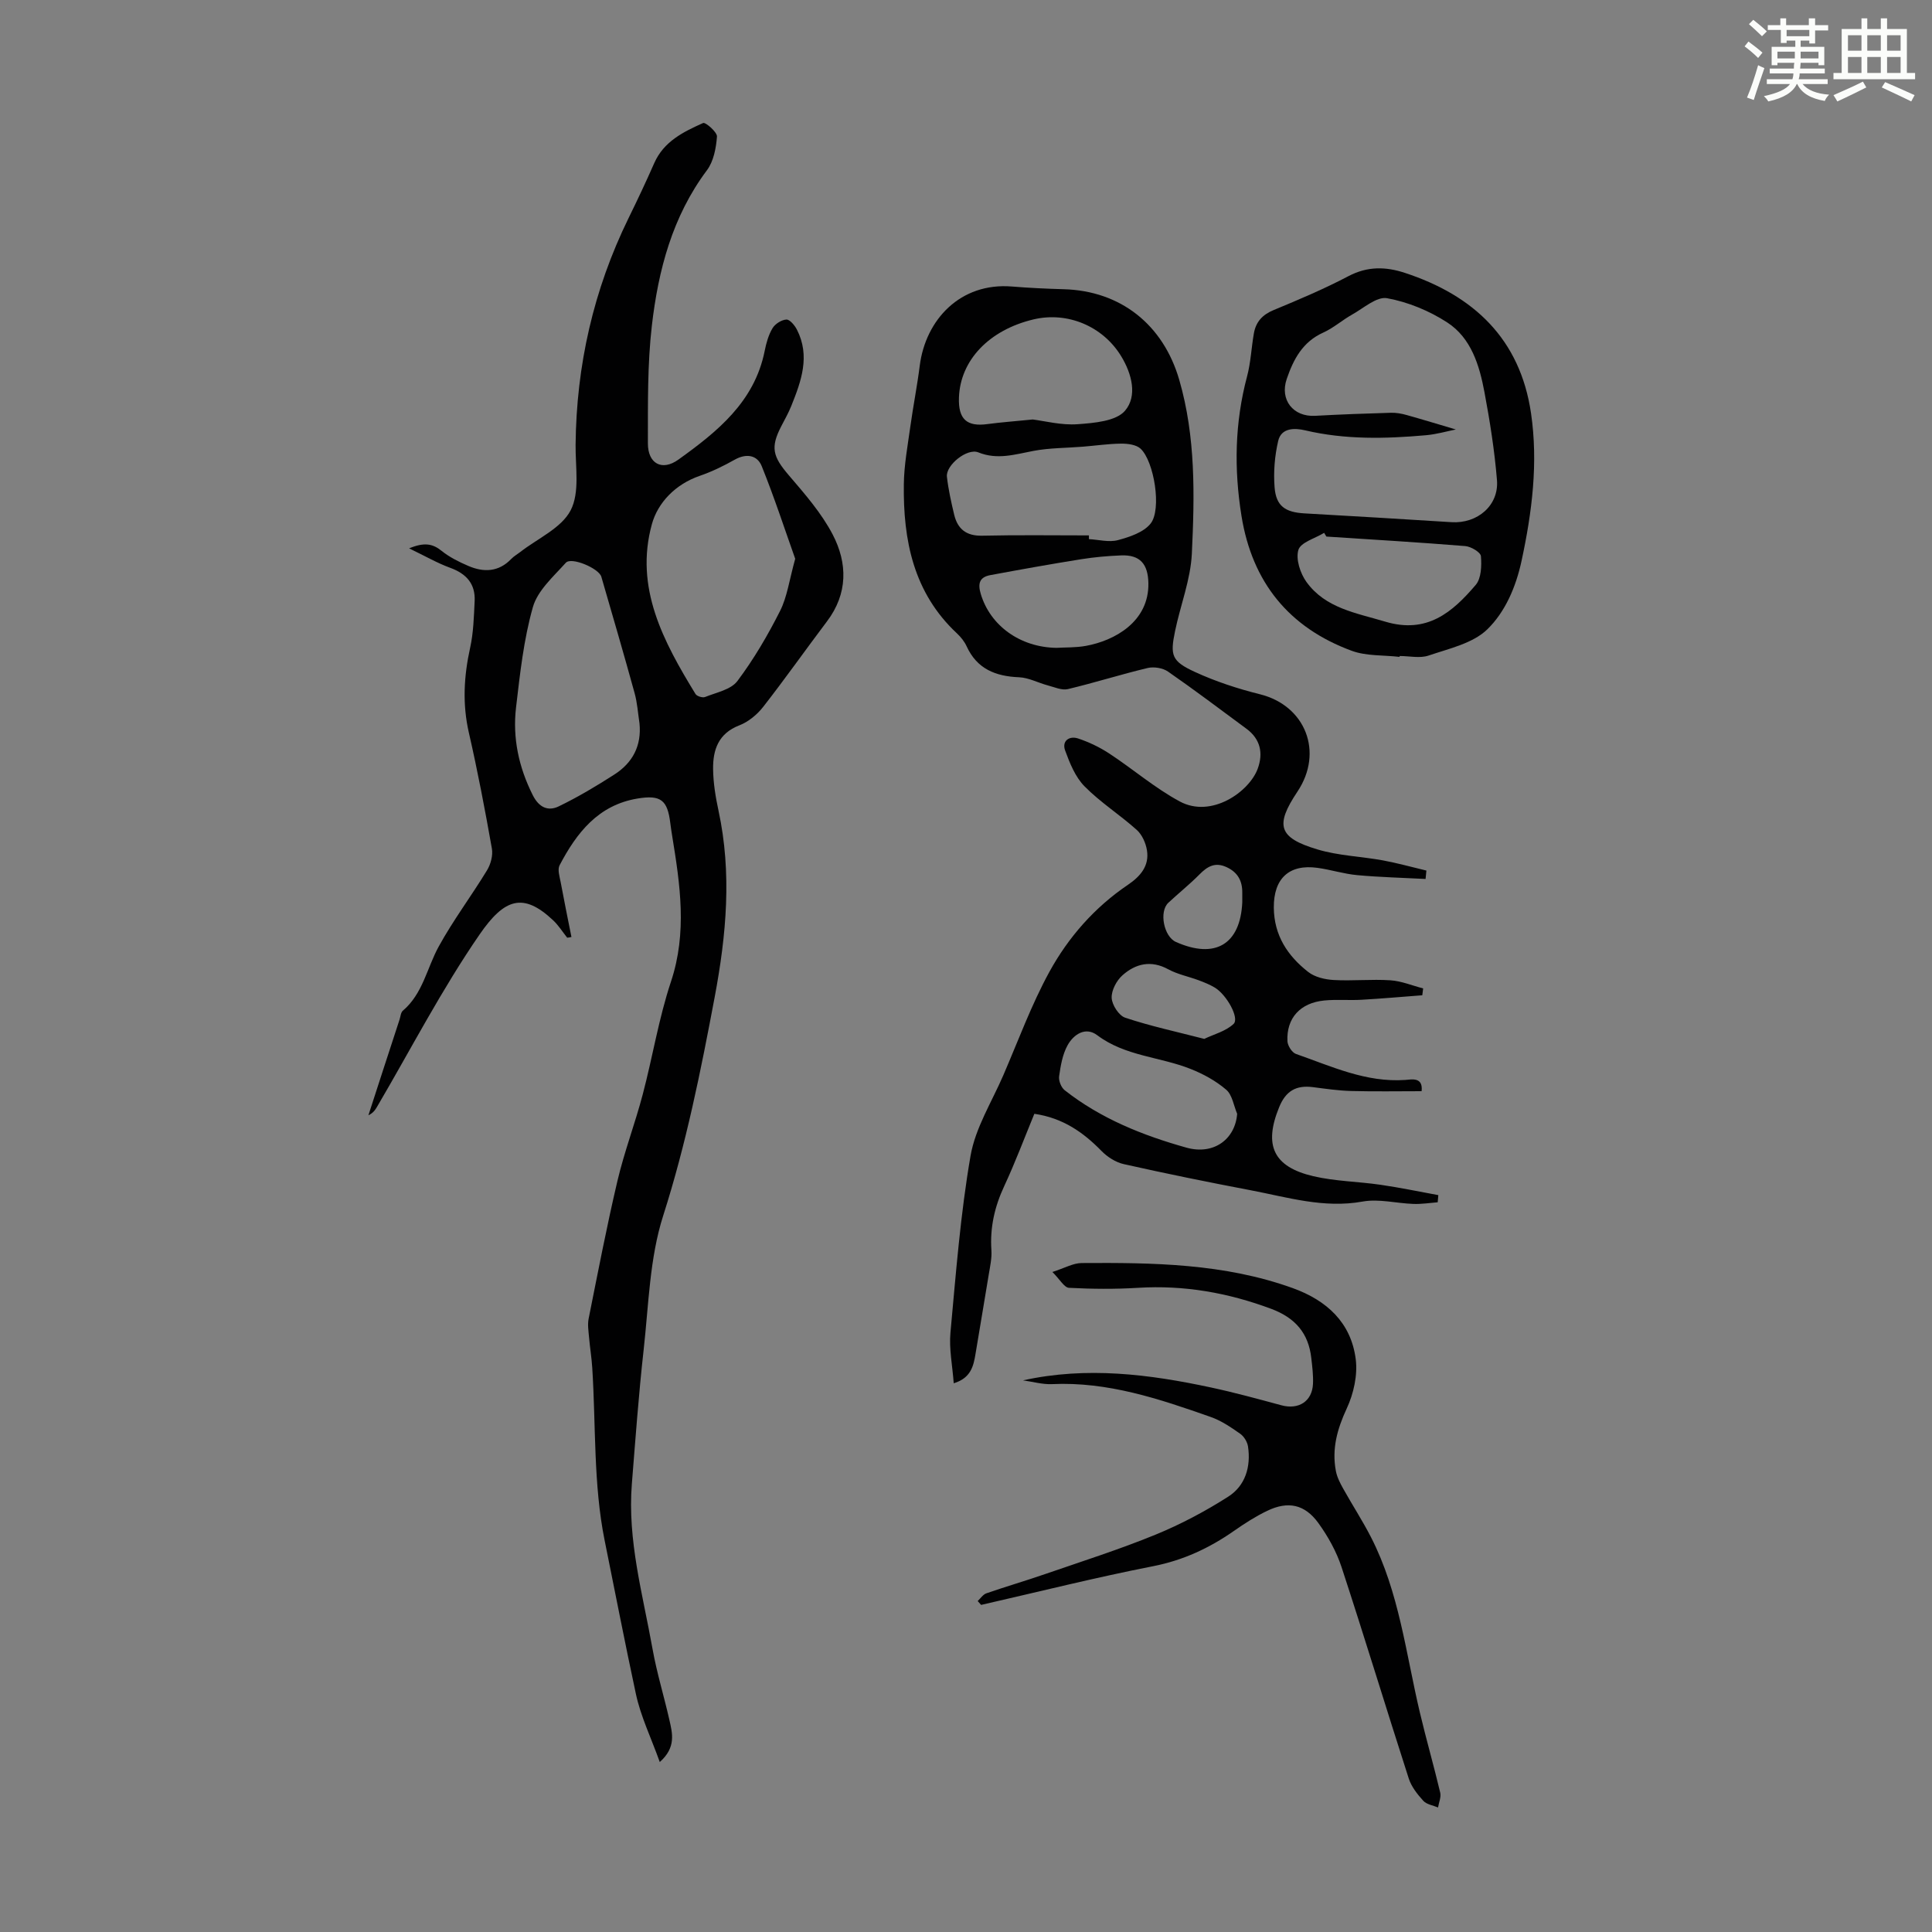
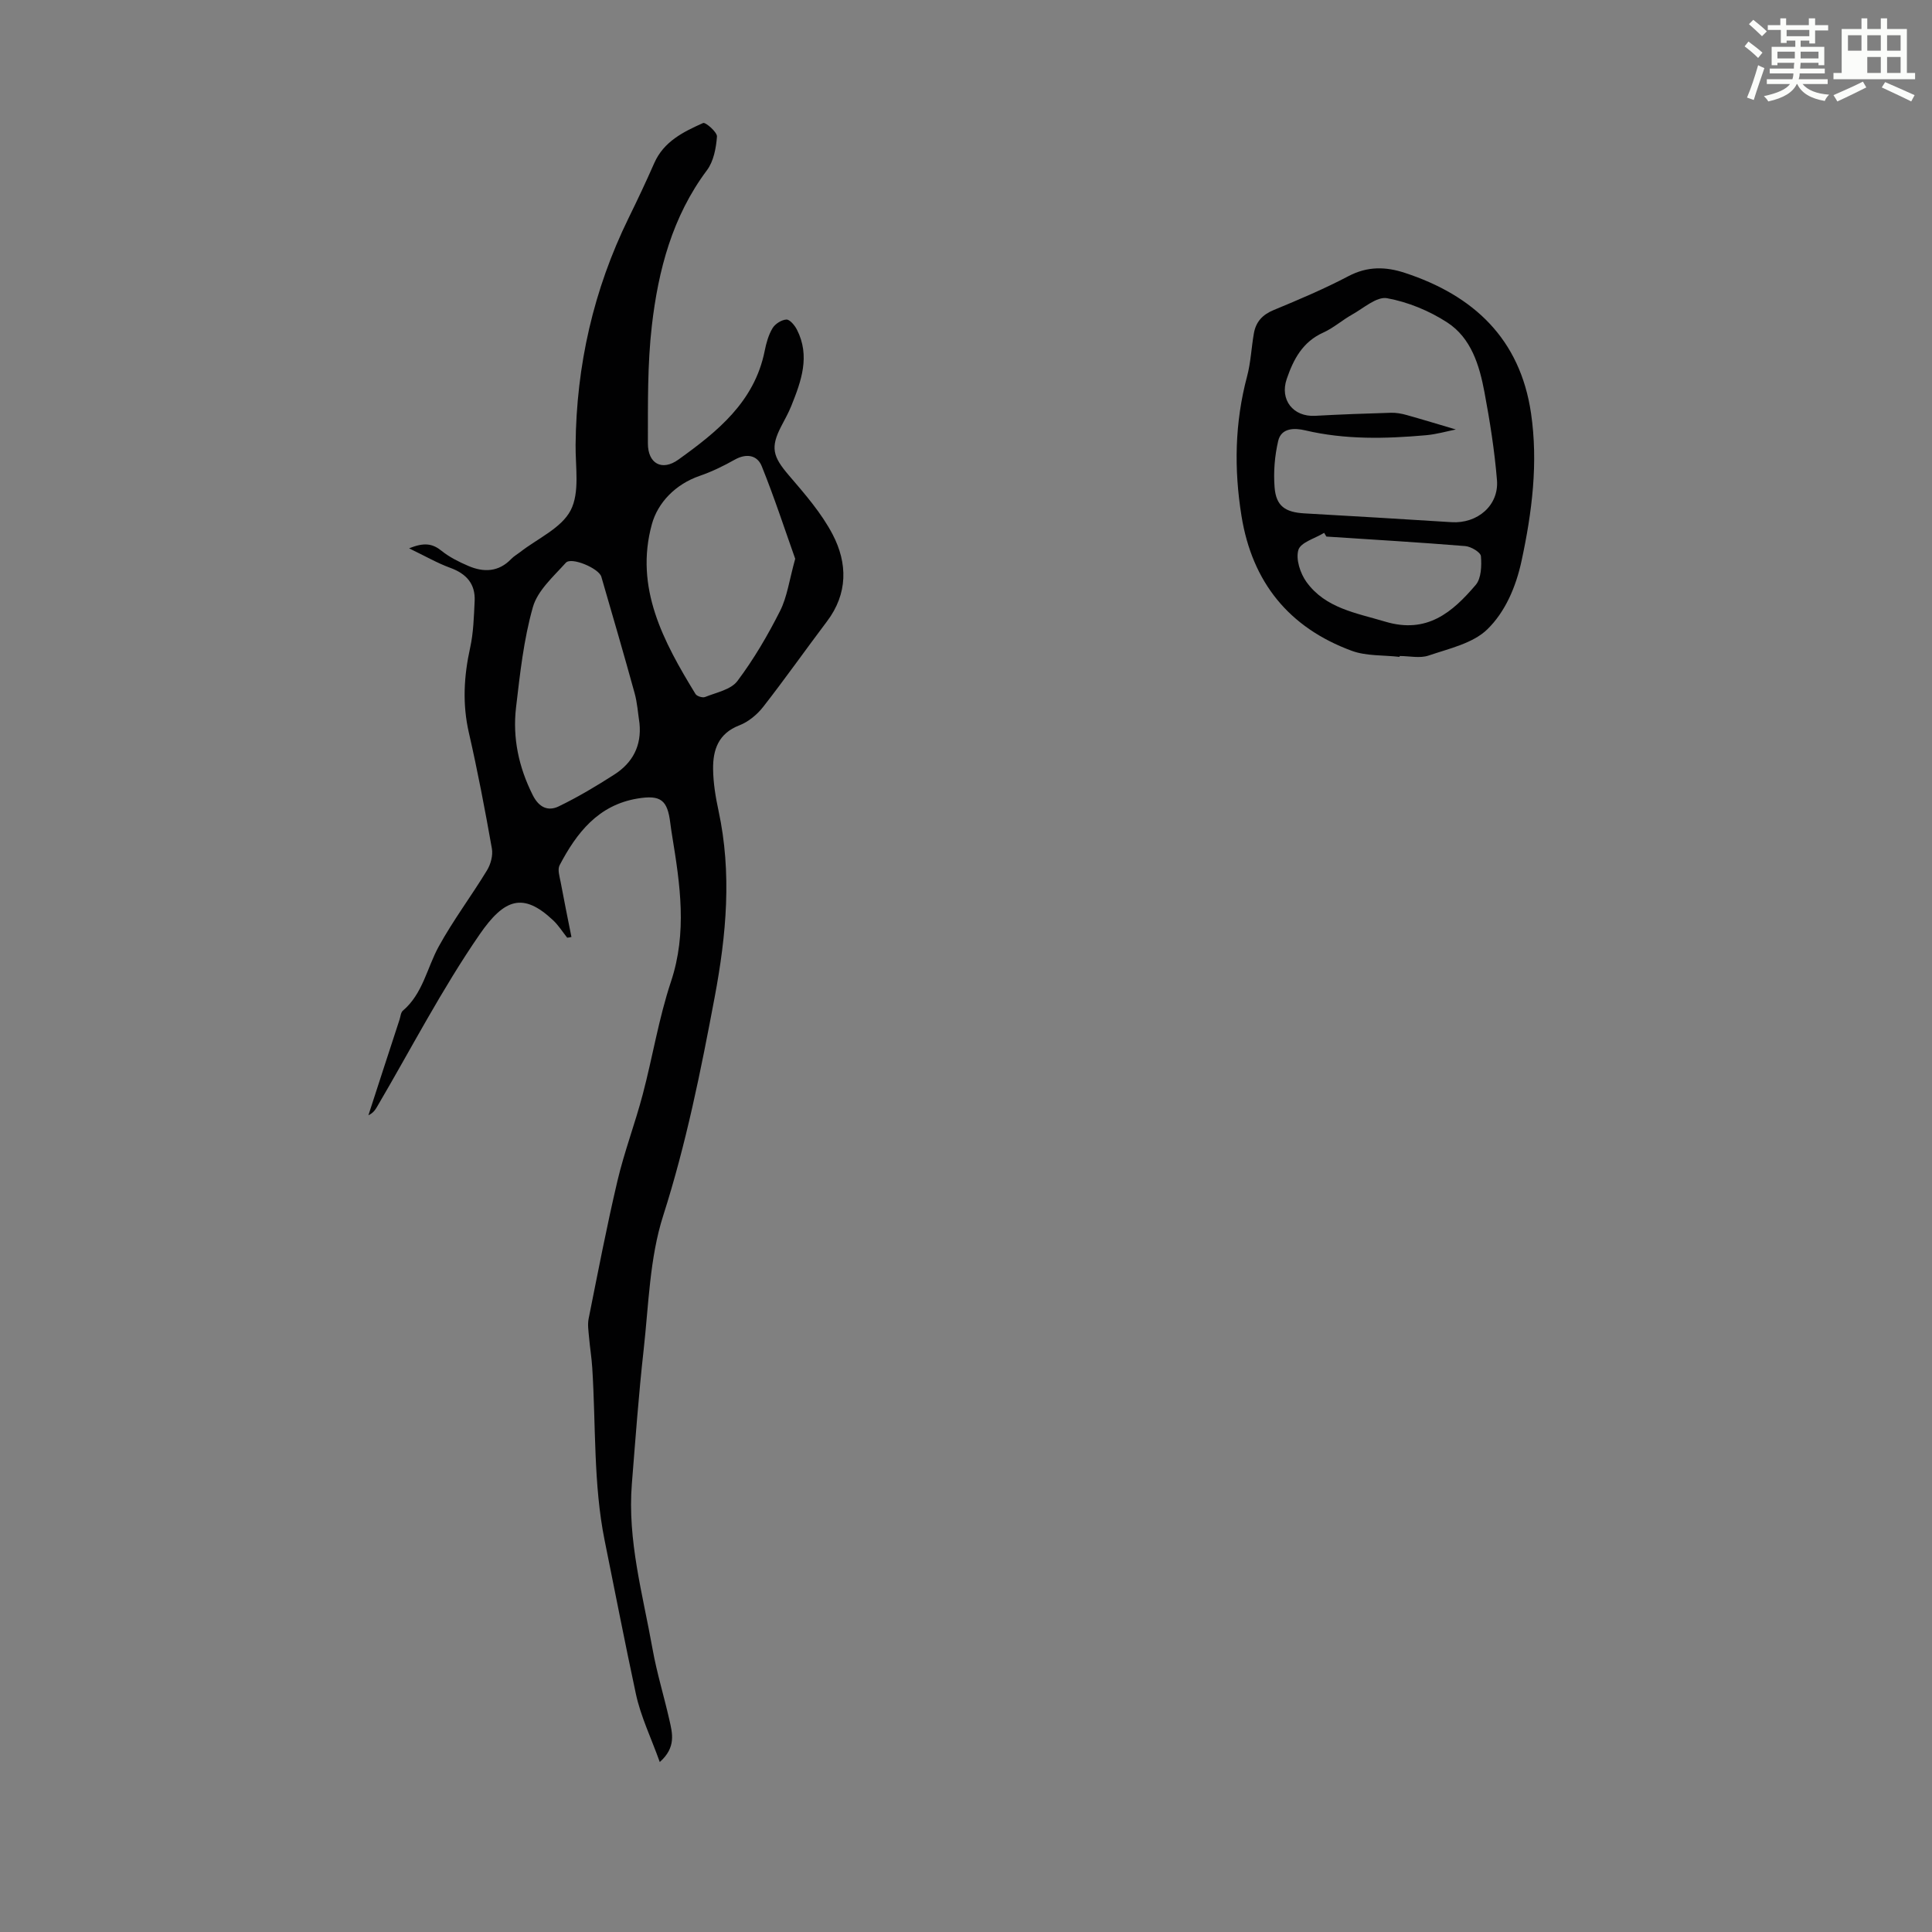
<svg xmlns="http://www.w3.org/2000/svg" enable-background="new 0 0 400 400" viewBox="0 0 400 400">
  <rect x="0" y="0" width="400" height="400" fill="#808080" stroke="none" />
  <path d="m361.2 9.6.8-1c.9.7 1.9 1.4 2.9 2.3l-.9 1.1c-1-1-2-1.8-2.8-2.4zm.5 10.6c.9-2.1 1.6-4.3 2.3-6.7.4.2.8.4 1.3.6-.7 2.1-1.5 4.3-2.2 6.6zm.4-15.2.9-.9c1 .8 2 1.6 2.8 2.4l-1 1c-.9-.9-1.8-1.7-2.7-2.5zm12.5-1.2h1.2v1.4h2.7v1.1h-2.7v2.7h-1.2v-.6h-1.8v1.3h4.9v3.8h-1.2v-.5h-3.7c0 .4-.1.9-.1 1.2h5.1v1h-5.2c0 .5-.1.9-.2 1.2h6v1h-5.2c1.1 1.3 2.9 2 5.5 2.2-.4.4-.7.8-.9 1.3-2.9-.5-4.8-1.6-5.7-3.5h-.1c-.8 1.7-2.7 2.9-5.9 3.6-.2-.4-.6-.8-.9-1.1 2.8-.6 4.6-1.4 5.4-2.5h-4.8v-1h5.3c.1-.3.2-.7.2-1.2h-4.9v-1h5c0-.4 0-.8.1-1.2h-3.5v.5h-1.2v-3.8h4.9v-1.3h-1.8v.5h-1.2v-2.7h-2.7v-1h2.6v-1.4h1.2v1.4h4.7v-1.4zm-6.6 8.3h3.6c0-.4 0-.9 0-1.4h-3.6zm1.9-4.6h4.7v-1.3h-4.7zm6.6 3.2h-3.7v1.4h3.7z" fill="#fbfcfa" />
-   <path d="m385.3 3.8h1.3v2.2h2.8v-2.2h1.3v2.2h4.1v9.1h1.7v1.3h-16.9v-1.3h1.7v-9.1h4.1v-2.2zm.4 13.1.7 1.2c-1.8.9-3.8 1.9-6 2.9-.2-.4-.5-.8-.8-1.3 2.3-1 4.3-1.9 6.1-2.8zm-3.1-6.4h2.8v-3.2h-2.8zm0 4.6h2.8v-3.3h-2.8zm4-4.6h2.8v-3.2h-2.8zm0 4.6h2.8v-3.3h-2.8zm3.7 1.9c2.1.9 4.1 1.8 6.1 2.7l-.7 1.3c-2.2-1.1-4.2-2-6.1-2.9zm3.2-9.7h-2.8v3.2h2.8zm-2.8 7.8h2.8v-3.3h-2.8z" fill="#fbfcfa" />
+   <path d="m385.3 3.8h1.3v2.2h2.8v-2.2h1.3v2.2h4.1v9.1h1.7v1.3h-16.9v-1.3h1.7v-9.1h4.1v-2.2zm.4 13.1.7 1.2c-1.8.9-3.8 1.9-6 2.9-.2-.4-.5-.8-.8-1.3 2.3-1 4.3-1.9 6.1-2.8zm-3.1-6.4h2.8v-3.2h-2.8zm0 4.6h2.8h-2.8zm4-4.6h2.8v-3.2h-2.8zm0 4.6h2.8v-3.3h-2.8zm3.7 1.9c2.1.9 4.1 1.8 6.1 2.7l-.7 1.3c-2.2-1.1-4.2-2-6.1-2.9zm3.2-9.7h-2.8v3.2h2.8zm-2.8 7.8h2.8v-3.3h-2.8z" fill="#fbfcfa" />
  <g fill="#010102">
-     <path d="m295.15 181.98c-4.71-.25-9.44-.36-14.13-.79-2.77-.25-5.48-1.13-8.24-1.51-5.92-.82-9.09 2.24-9.05 8.21.04 5.78 2.86 10.01 7.13 13.35 1.37 1.07 3.47 1.56 5.27 1.66 3.9.22 7.84-.2 11.74.06 2.29.15 4.52 1.1 6.78 1.68-.06.47-.12.95-.18 1.42-4.19.32-8.38.69-12.57.93-2.57.15-5.16-.1-7.71.15-4.99.48-7.87 3.65-7.64 8.44.05.93.95 2.35 1.77 2.63 7.34 2.56 14.5 5.95 22.62 5.38 1.31-.09 3.72-.68 3.39 2.33-4.87 0-9.72.09-14.57-.04-2.65-.07-5.3-.46-7.94-.8-3.47-.44-5.61.78-6.98 4.14-3.24 7.9-1.22 12.36 7.07 14.3 4.54 1.06 9.3 1.1 13.94 1.78 4 .58 7.96 1.41 11.94 2.14-.04.49-.09.99-.13 1.48-1.67.13-3.35.4-5.01.34-3.53-.12-7.17-1.1-10.54-.49-8.04 1.45-15.54-.89-23.17-2.34-8.78-1.67-17.55-3.45-26.27-5.41-1.67-.37-3.4-1.48-4.62-2.73-3.78-3.86-7.97-6.82-13.9-7.69-2.04 4.96-3.95 10.06-6.24 14.98-1.99 4.26-2.97 8.58-2.65 13.28.11 1.63-.27 3.32-.54 4.96-.89 5.5-1.85 10.99-2.75 16.49-.42 2.57-.99 5.01-4.51 6.08-.27-3.68-.99-7.13-.68-10.48 1.13-12.23 2.07-24.53 4.16-36.61 1-5.78 4.4-11.16 6.79-16.69 3.1-7.18 5.8-14.58 9.54-21.41 3.93-7.16 9.35-13.34 16.24-18 2.57-1.74 4.49-3.92 3.95-7.18-.24-1.49-1.01-3.21-2.11-4.2-3.49-3.13-7.53-5.69-10.81-9.02-1.91-1.93-3.06-4.8-4.02-7.43-.71-1.96.85-3.08 2.68-2.48 2.26.75 4.49 1.82 6.48 3.13 4.92 3.23 9.44 7.15 14.59 9.92 6.55 3.52 14.36-2.01 16.12-6.77 1.21-3.29.52-6.18-2.3-8.27-5.4-3.99-10.76-8.04-16.27-11.86-1.08-.75-2.91-1.04-4.2-.74-5.54 1.32-10.98 3.05-16.52 4.37-1.26.3-2.8-.41-4.18-.77-1.99-.53-3.94-1.6-5.94-1.68-4.87-.2-8.7-1.72-10.85-6.41-.45-.99-1.2-1.92-2-2.67-9.01-8.41-11.16-19.29-11-30.9.05-3.99.8-7.99 1.35-11.96.58-4.19 1.41-8.35 1.94-12.55 1.21-9.54 8.4-17.28 19.09-16.41 3.56.29 7.14.46 10.72.56 11.81.32 20.61 7.36 23.92 18.76 3.43 11.83 3.18 23.93 2.61 35.98-.26 5.38-2.36 10.66-3.47 16.01-1.06 5.08-.72 6.26 4.06 8.47 4.32 1.99 8.93 3.5 13.55 4.65 9.38 2.35 13.19 11.96 7.72 20.15-4.67 6.99-3.97 9.54 4.16 11.97 4.34 1.3 9.02 1.44 13.52 2.26 3.03.56 6.02 1.4 9.02 2.11-.07.6-.12 1.17-.17 1.74zm-69.7-71.13v.77c2.01.11 4.15.7 5.99.21 2.43-.65 5.33-1.61 6.78-3.43 2.34-2.93.73-12.88-2.07-15.5-.9-.84-2.65-1.06-4.01-1.05-2.65.02-5.29.42-7.93.63-3.41.28-6.88.24-10.23.87-3.83.72-7.46 1.91-11.43.31-2.32-.94-6.77 2.66-6.5 5.05.3 2.65.89 5.28 1.51 7.88.72 2.96 2.52 4.39 5.78 4.32 7.37-.17 14.74-.06 22.11-.06zm-11.64-24c2.45.3 5.91 1.22 9.28.98 3.42-.25 7.96-.61 9.83-2.79 2.59-3.02 1.45-7.62-.8-11.3-3.78-6.2-11.1-9.28-18.15-7.61-9.19 2.19-15.16 8.45-15.43 16.18-.16 4.48 1.62 6.08 5.92 5.49 2.76-.37 5.55-.57 9.35-.95zm42.33 143.75c-.72-1.7-1.01-3.91-2.26-4.98-2.13-1.83-4.75-3.27-7.39-4.31-6.35-2.53-13.53-2.62-19.32-6.98-2.43-1.83-4.9-.17-6.15 2.1-1.04 1.89-1.43 4.21-1.74 6.4-.13.91.42 2.31 1.14 2.88 7.48 5.89 16.19 9.37 25.23 11.9 5.68 1.58 10.09-1.78 10.49-7.01zm-37.43-96.47c1.89-.11 4.04-.03 6.12-.41 5.89-1.07 13.09-4.98 12.93-13.01-.08-3.9-1.7-5.88-5.64-5.72-2.78.11-5.58.36-8.33.8-6.26 1-12.5 2.12-18.74 3.28-2.22.41-2.66 1.69-1.99 3.91 1.94 6.49 8.06 11.03 15.65 11.15zm30.62 80.96c1.97-.95 4.45-1.57 6.07-3.1 1.26-1.19-1.42-6.03-3.89-7.52-1.04-.63-2.2-1.09-3.35-1.52-2.09-.78-4.36-1.22-6.29-2.27-3.56-1.94-6.74-1.18-9.46 1.23-1.24 1.09-2.32 3.14-2.25 4.7.07 1.45 1.49 3.66 2.79 4.09 5.17 1.73 10.52 2.88 16.38 4.39zm7.87-28.27c0-.67 0-1.34 0-2.01.02-2.46-.96-4.24-3.3-5.3-2.36-1.07-3.94-.11-5.57 1.54-2.04 2.06-4.32 3.88-6.44 5.86-1.96 1.84-.93 7 1.57 8.11 8.13 3.62 13.34.49 13.74-8.2z" />
    <path d="m117.43 194.14c-.97-1.22-1.81-2.58-2.94-3.63-6.16-5.79-10.05-4.5-15.18 2.94-7.84 11.37-14.23 23.75-21.24 35.69-.39.66-.81 1.31-1.79 1.75.97-3 1.95-6 2.92-9 1.17-3.6 2.34-7.2 3.52-10.79.21-.63.25-1.47.68-1.84 4.16-3.53 4.99-8.86 7.44-13.31 2.99-5.44 6.76-10.45 9.99-15.76.77-1.26 1.26-3.09 1.01-4.5-1.42-8.03-2.95-16.06-4.77-24.01-1.36-5.94-1.03-11.7.27-17.58.69-3.13.77-6.41.93-9.63.18-3.59-1.71-5.69-5.06-6.91-2.66-.97-5.14-2.41-8.51-4.03 3.16-1.3 4.88-.97 6.73.52 1.61 1.3 3.56 2.27 5.49 3.1 3.21 1.39 6.3 1.31 8.93-1.43.54-.56 1.24-.95 1.86-1.43 3.6-2.81 8.53-4.95 10.44-8.64 1.92-3.71.97-8.97 1.02-13.55.16-16.47 3.71-32.12 10.96-46.93 1.85-3.77 3.64-7.57 5.33-11.41 1.98-4.49 6.04-6.47 10.11-8.29.5-.22 2.94 1.9 2.87 2.81-.18 2.38-.69 5.11-2.07 6.96-7.17 9.58-10.08 20.69-11.41 32.18-.93 8.05-.81 16.25-.82 24.38-.01 4.18 2.91 5.8 6.31 3.36 8.03-5.77 15.76-11.94 17.87-22.51.32-1.62.79-3.31 1.63-4.71.54-.89 1.86-1.73 2.87-1.78.7-.03 1.72 1.2 2.17 2.08 2.8 5.47.9 10.67-1.16 15.8-.58 1.45-1.36 2.82-2.08 4.21-2.27 4.39-1.76 6.26 1.54 10.12 3.32 3.88 6.78 7.83 9.11 12.3 3.09 5.93 3.17 12.23-1.19 17.99-4.44 5.88-8.68 11.9-13.21 17.7-1.25 1.6-3.07 3.1-4.94 3.82-4.33 1.67-5.47 5.07-5.42 9.04.03 2.88.51 5.79 1.12 8.62 2.79 12.94 1.63 25.7-.79 38.58-2.87 15.27-5.91 30.41-10.67 45.29-2.81 8.79-3 18.46-4.04 27.76-1.03 9.22-1.7 18.49-2.44 27.74-.94 11.68 2.26 22.87 4.28 34.18.88 4.94 2.37 9.76 3.48 14.66.63 2.79 1.45 5.71-1.98 8.76-1.79-5-3.95-9.44-4.95-14.12-2.27-10.57-4.33-21.2-6.47-31.78-2.34-11.6-1.8-23.79-2.56-35.71-.13-2.1-.48-4.18-.66-6.28-.11-1.3-.34-2.65-.09-3.9 1.91-9.53 3.74-19.09 5.97-28.55 1.42-6.03 3.65-11.88 5.23-17.88 2.05-7.76 3.32-15.77 5.85-23.36 3.38-10.16 1.89-20.09.25-30.14-.14-.88-.28-1.77-.39-2.66-.58-4.81-1.98-5.9-6.8-5.1-8.13 1.35-12.6 7.1-16.12 13.81-.47.89 0 2.34.22 3.5.7 3.79 1.48 7.57 2.23 11.35-.29.08-.59.12-.88.15zm47.21-78.45c-2.08-5.84-4.28-12.6-6.93-19.17-.93-2.31-3.18-2.71-5.61-1.34-2.31 1.3-4.73 2.48-7.23 3.34-5.01 1.72-8.67 5.53-9.9 9.99-3.64 13.18 2.41 24.37 9.03 35.18.28.46 1.46.82 1.97.62 2.33-.94 5.36-1.52 6.7-3.31 3.39-4.51 6.29-9.47 8.84-14.52 1.47-2.92 1.9-6.37 3.13-10.79zm-32.24 34.07c-.32-2.09-.45-4.23-1.01-6.25-2.22-8.06-4.56-16.08-6.89-24.1-.51-1.75-6.21-4.16-7.35-2.9-2.56 2.85-5.84 5.74-6.82 9.18-1.91 6.72-2.67 13.8-3.49 20.78-.74 6.33.56 12.38 3.46 18.15 1.28 2.56 3.17 3.4 5.38 2.33 3.97-1.92 7.79-4.2 11.51-6.59 3.78-2.42 5.67-5.95 5.21-10.6z" />
    <path d="m289.75 136c-3.31-.39-6.85-.14-9.89-1.26-12.97-4.78-20.6-14.16-22.82-27.9-1.57-9.73-1.4-19.33 1.15-28.9.77-2.89.89-5.95 1.41-8.91.41-2.36 1.74-3.86 4.06-4.82 5.26-2.18 10.52-4.4 15.55-7.05 3.91-2.05 7.67-1.97 11.61-.68 14.28 4.67 23.9 13.68 26.16 29.06 1.51 10.29.22 20.46-1.96 30.59-1.17 5.42-3.39 10.57-7.09 14.17-2.99 2.91-7.92 3.98-12.14 5.42-1.8.62-3.99.1-6 .1-.01.06-.02.12-.04.18zm11.67-47.08c-1.9.38-4.03 1-6.2 1.19-8.36.74-16.7.94-24.99-1.01-2.11-.5-4.94-.59-5.59 2.17-.73 3.11-1 6.44-.75 9.62.3 3.9 2.21 5.17 6.18 5.4 10.15.57 20.3 1.18 30.45 1.82 5.36.34 9.85-3.47 9.41-8.72-.5-6.1-1.46-12.18-2.59-18.2-1.04-5.55-2.74-11.2-7.69-14.42-3.72-2.42-8.13-4.24-12.48-5.03-2.14-.39-4.86 2.07-7.23 3.39-2.04 1.14-3.85 2.77-5.96 3.72-4.28 1.92-6.18 5.52-7.58 9.62-1.47 4.3 1.33 7.87 5.88 7.62 5.23-.29 10.47-.48 15.7-.63 1.08-.03 2.21.17 3.26.47 3.37.94 6.72 1.97 10.18 2.99zm-26.81 22.17c-.15-.26-.31-.51-.46-.77-1.87 1.15-4.85 1.96-5.33 3.53-.58 1.9.38 4.86 1.67 6.64 3.94 5.45 10.25 6.4 16.29 8.21 8.67 2.6 13.93-1.94 18.76-7.61 1.15-1.36 1.23-3.97 1.07-5.94-.07-.81-2.05-1.99-3.24-2.09-9.58-.78-19.17-1.34-28.76-1.97z" />
-     <path d="m211.8 285.79c13.19-2.91 26.09-1.28 38.91 1.47 4.9 1.05 9.75 2.38 14.59 3.69 3.56.96 6.37-.8 6.54-4.44.08-1.77-.15-3.57-.35-5.34-.58-5.16-3.33-8.33-8.3-10.19-8.95-3.34-18.04-4.94-27.59-4.35-4.75.29-9.53.25-14.28 0-.98-.05-1.88-1.74-3.43-3.28 2.56-.82 4.3-1.84 6.04-1.85 14.78-.1 29.54.08 43.72 5.19 7.07 2.55 12.08 7.16 13.04 14.72.42 3.3-.44 7.15-1.87 10.22-1.97 4.24-3.11 8.36-2.24 12.93.24 1.27.87 2.5 1.51 3.64 1.88 3.38 4 6.63 5.76 10.06 5.85 11.42 7.22 24.1 10.13 36.35 1.31 5.53 2.89 11 4.2 16.53.22.94-.28 2.05-.45 3.08-1.03-.44-2.35-.62-3.04-1.37-1.23-1.35-2.47-2.92-3.02-4.62-4.7-14.57-9.14-29.22-13.91-43.76-1.06-3.23-2.8-6.36-4.8-9.13-2.83-3.91-6.29-4.61-10.6-2.54-2.4 1.15-4.68 2.62-6.87 4.15-5.1 3.56-10.49 6.08-16.72 7.31-11.94 2.34-23.77 5.31-35.64 8.02-.24-.27-.47-.53-.71-.8.59-.55 1.1-1.36 1.8-1.6 4.09-1.42 8.26-2.63 12.35-4.05 7.59-2.62 15.26-5.06 22.68-8.1 5.22-2.14 10.29-4.83 15.05-7.87 3.52-2.25 4.71-6.17 4.09-10.36-.14-.96-.83-2.11-1.63-2.66-1.91-1.34-3.91-2.71-6.09-3.47-10.65-3.75-21.34-7.35-32.91-6.8-1.95.08-3.96-.51-5.96-.78z" />
  </g>
</svg>